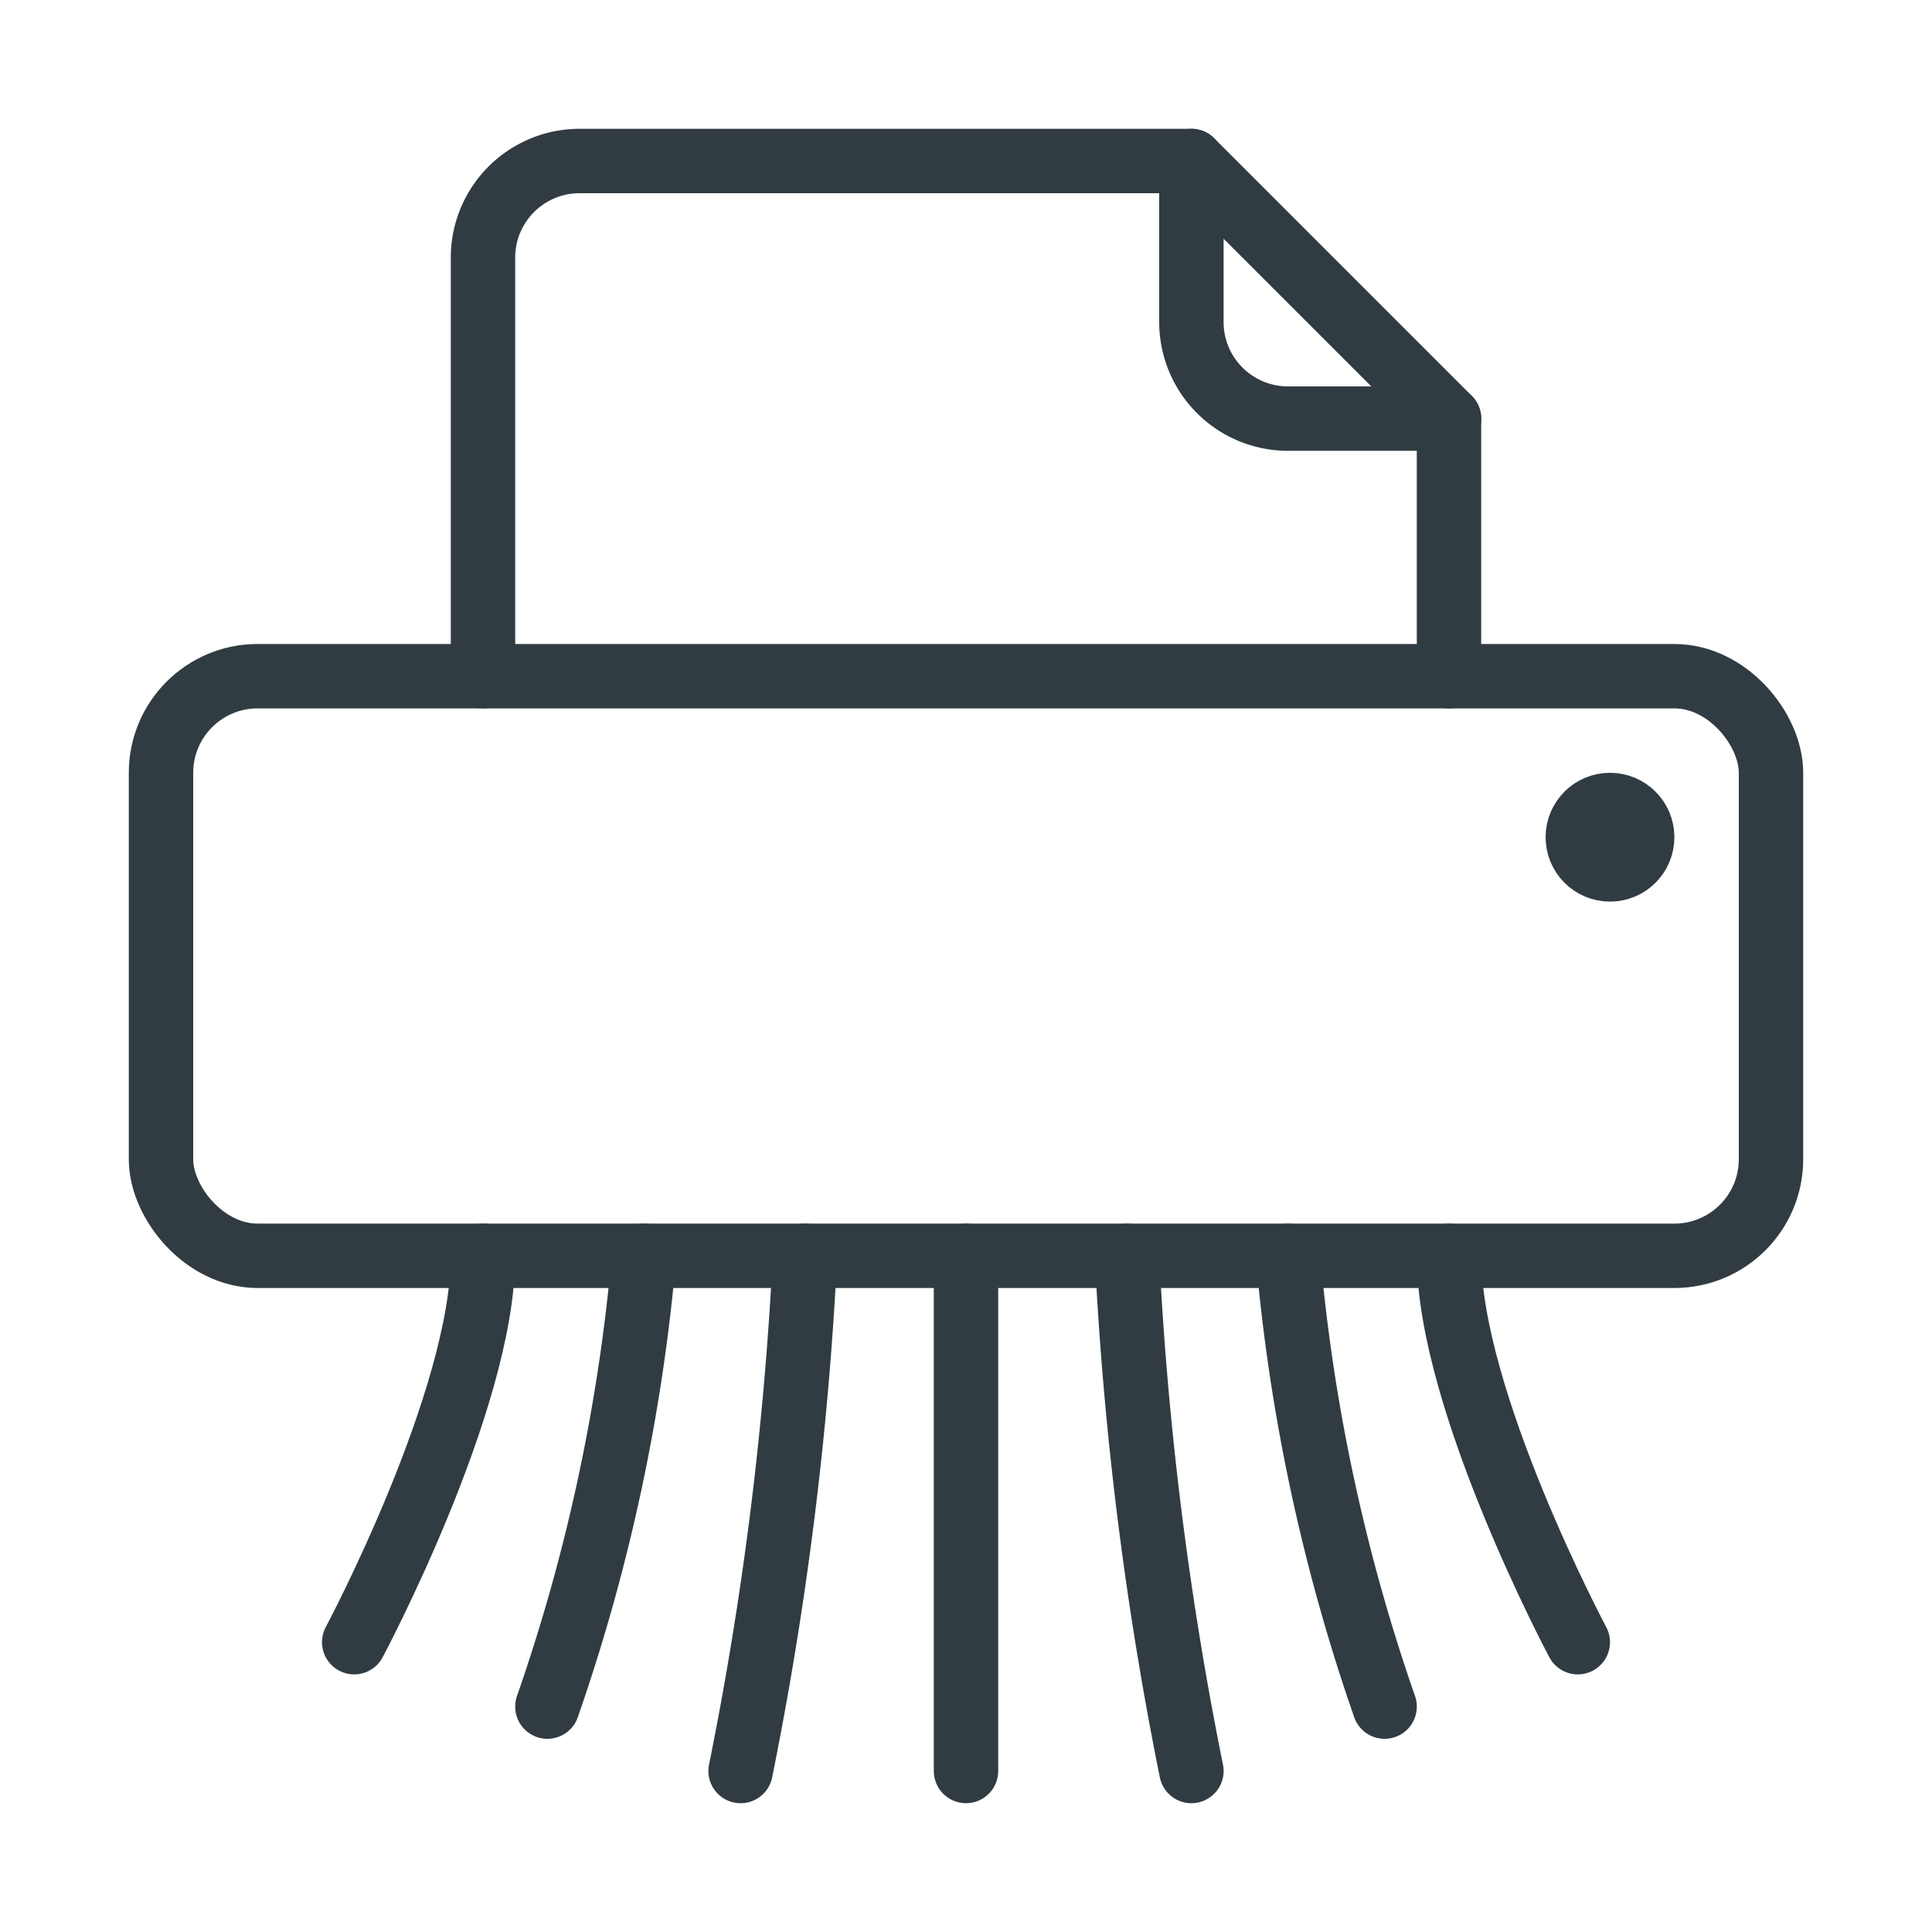
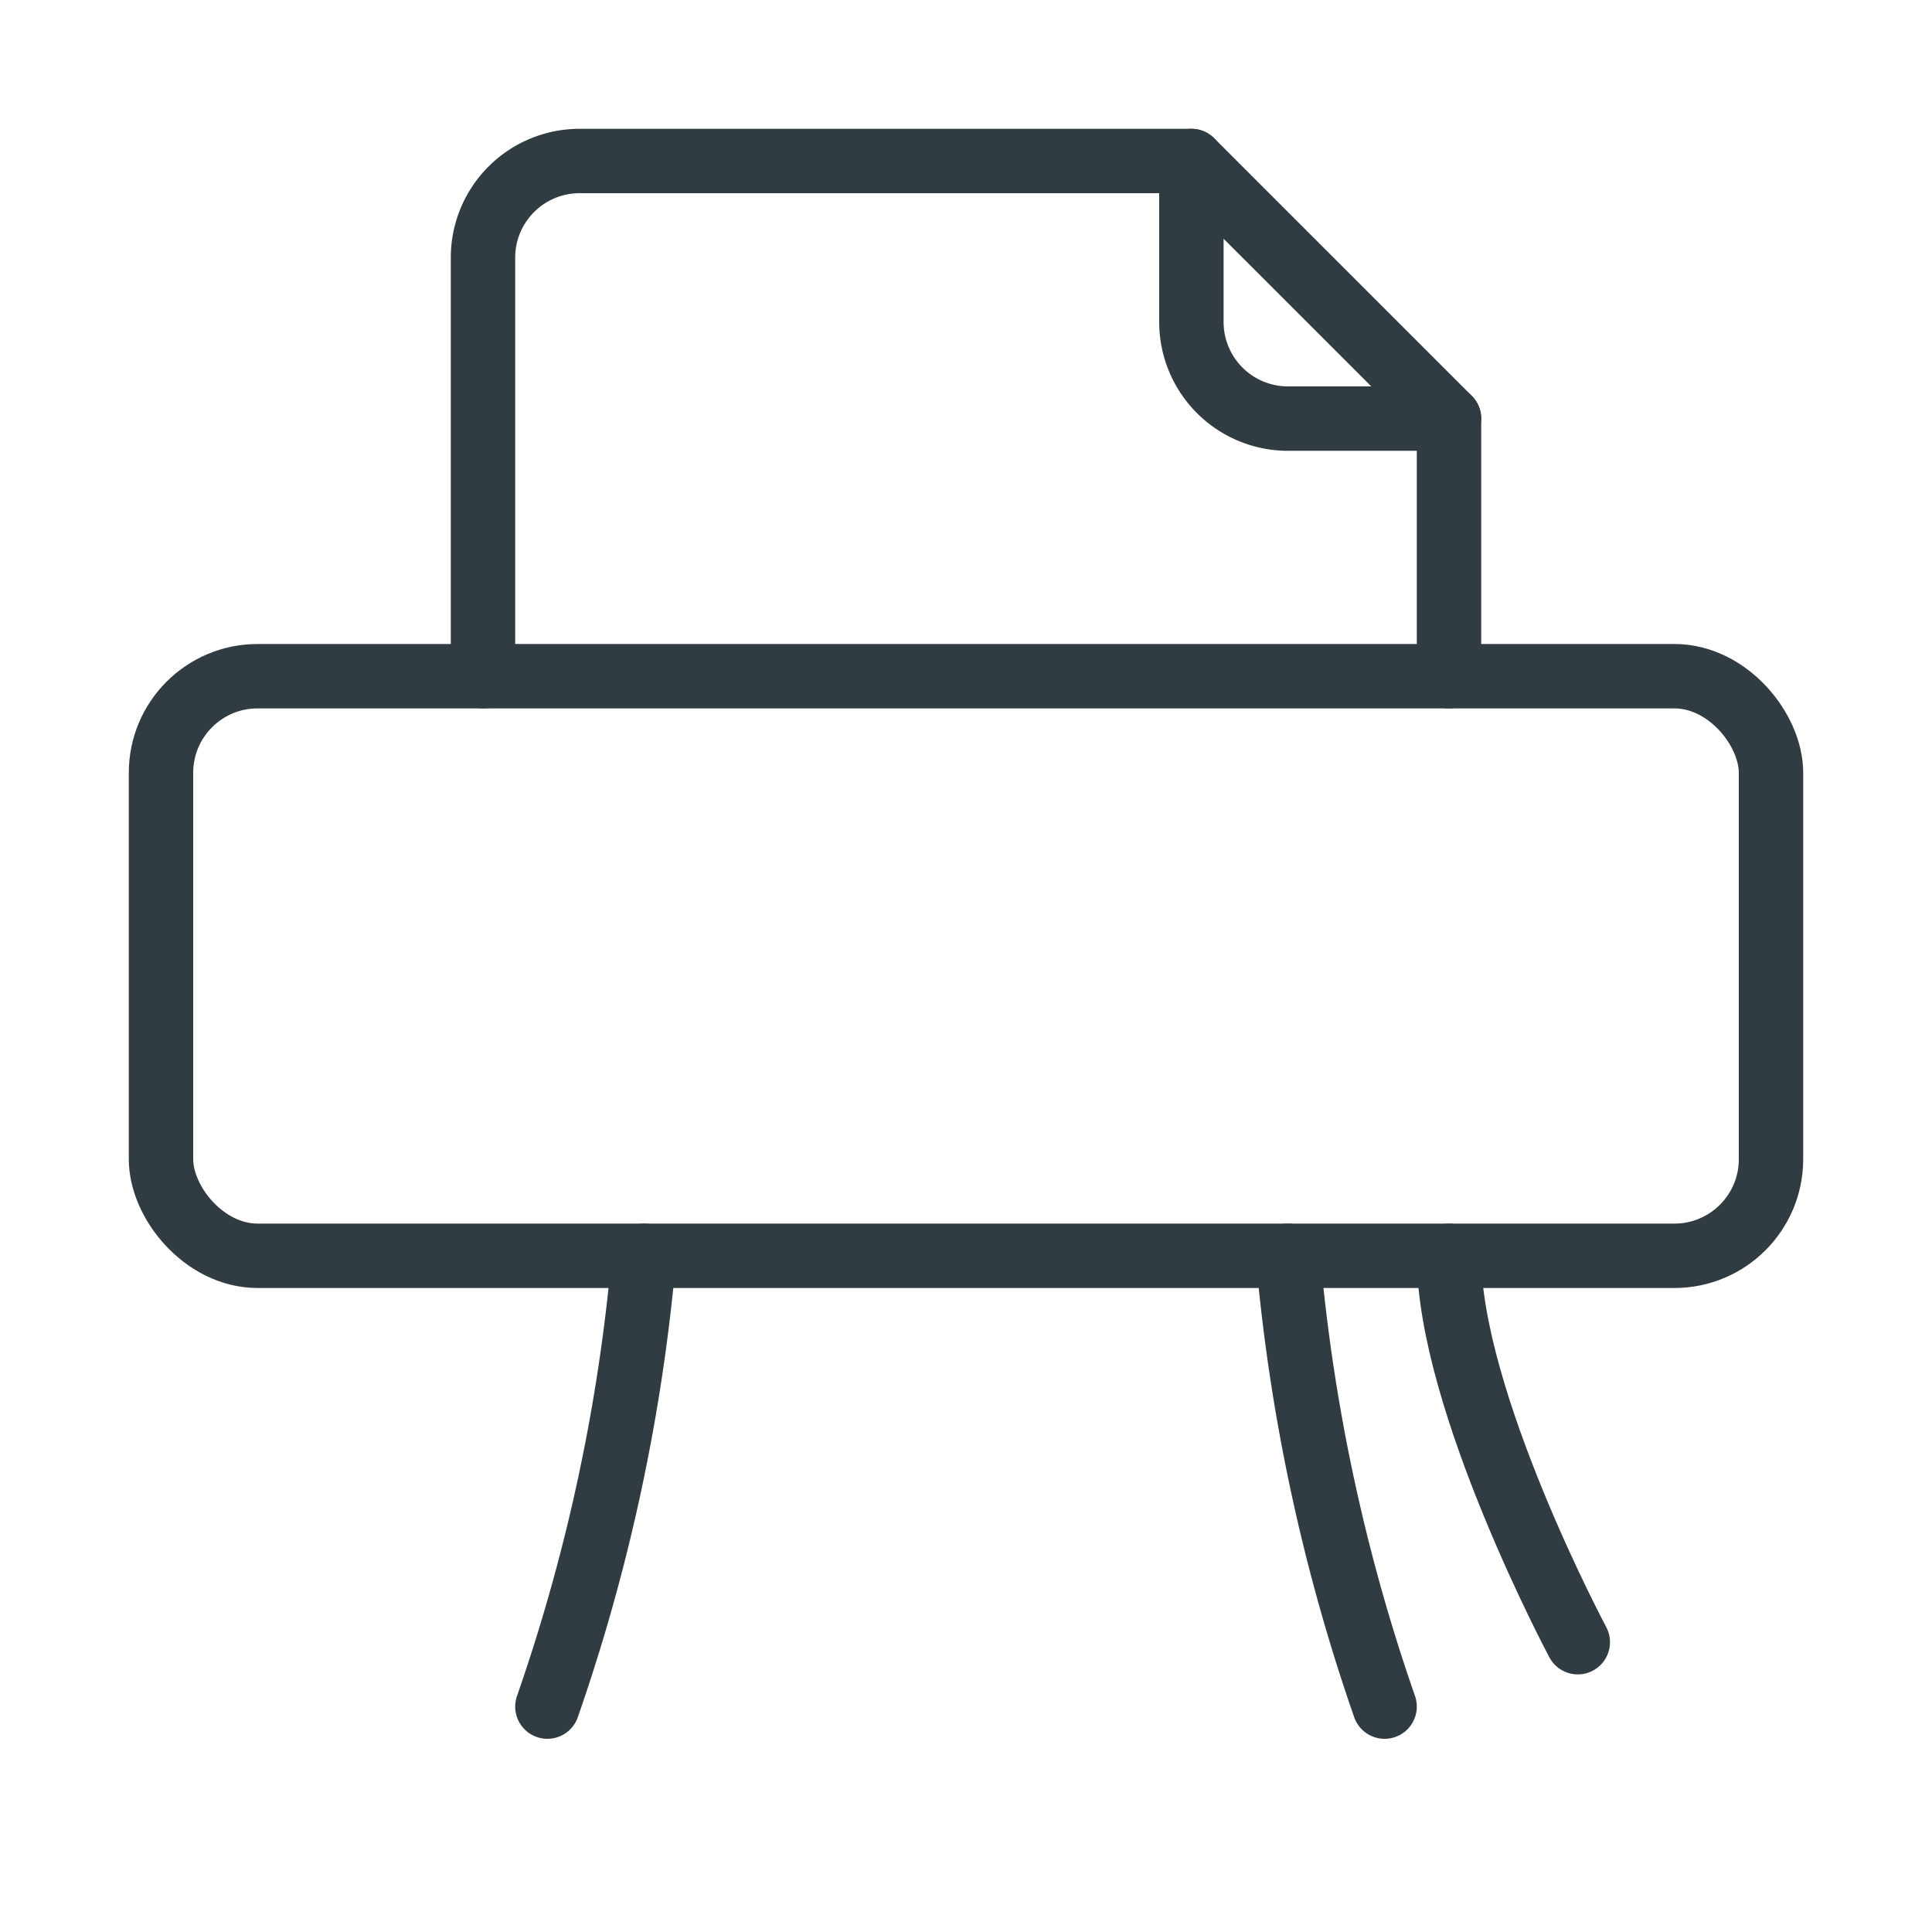
<svg xmlns="http://www.w3.org/2000/svg" viewBox="0 0 30 30">
  <title>Paper Shredder</title>
  <g id="Paper_Shredder" data-name="Paper Shredder">
    <g>
-       <path d="M11.5,27.5a53.84,53.84,0,0,0,1-8" style="fill: none;stroke: #303c42;stroke-linecap: round;stroke-linejoin: round" />
      <path d="M8.5,26.5a28.93,28.93,0,0,0,1.5-7" style="fill: none;stroke: #303c42;stroke-linecap: round;stroke-linejoin: round" />
-       <path d="M7.5,19.5c0,2.25-2,6-2,6" style="fill: none;stroke: #303c42;stroke-linecap: round;stroke-linejoin: round" />
-       <circle cx="25" cy="13" r="0.5" style="fill: none;stroke: #303c42;stroke-linecap: round;stroke-linejoin: round" />
      <rect x="2.5" y="10.5" width="25" height="9" rx="1.5" ry="1.5" style="fill: none;stroke: #303c42;stroke-linecap: round;stroke-linejoin: round" />
      <g>
        <path d="M22.5,10.5v-4l-4-4H9A1.5,1.5,0,0,0,7.5,4v6.5" style="fill: none;stroke: #303c42;stroke-linecap: round;stroke-linejoin: round" />
        <path id="_Path_" data-name="&lt;Path&gt;" d="M18.5,2.5V5A1.5,1.5,0,0,0,20,6.5h2.5" style="fill: none;stroke: #303c42;stroke-linecap: round;stroke-linejoin: round" />
      </g>
-       <path d="M15,27.5v-8" style="fill: none;stroke: #303c42;stroke-linecap: round;stroke-linejoin: round" />
-       <path d="M18.5,27.5a53.84,53.84,0,0,1-1-8" style="fill: none;stroke: #303c42;stroke-linecap: round;stroke-linejoin: round" />
      <path d="M21.5,26.5a28.93,28.93,0,0,1-1.5-7" style="fill: none;stroke: #303c42;stroke-linecap: round;stroke-linejoin: round" />
      <path d="M22.5,19.5c0,2.25,2,6,2,6" style="fill: none;stroke: #303c42;stroke-linecap: round;stroke-linejoin: round" />
    </g>
  </g>
</svg>